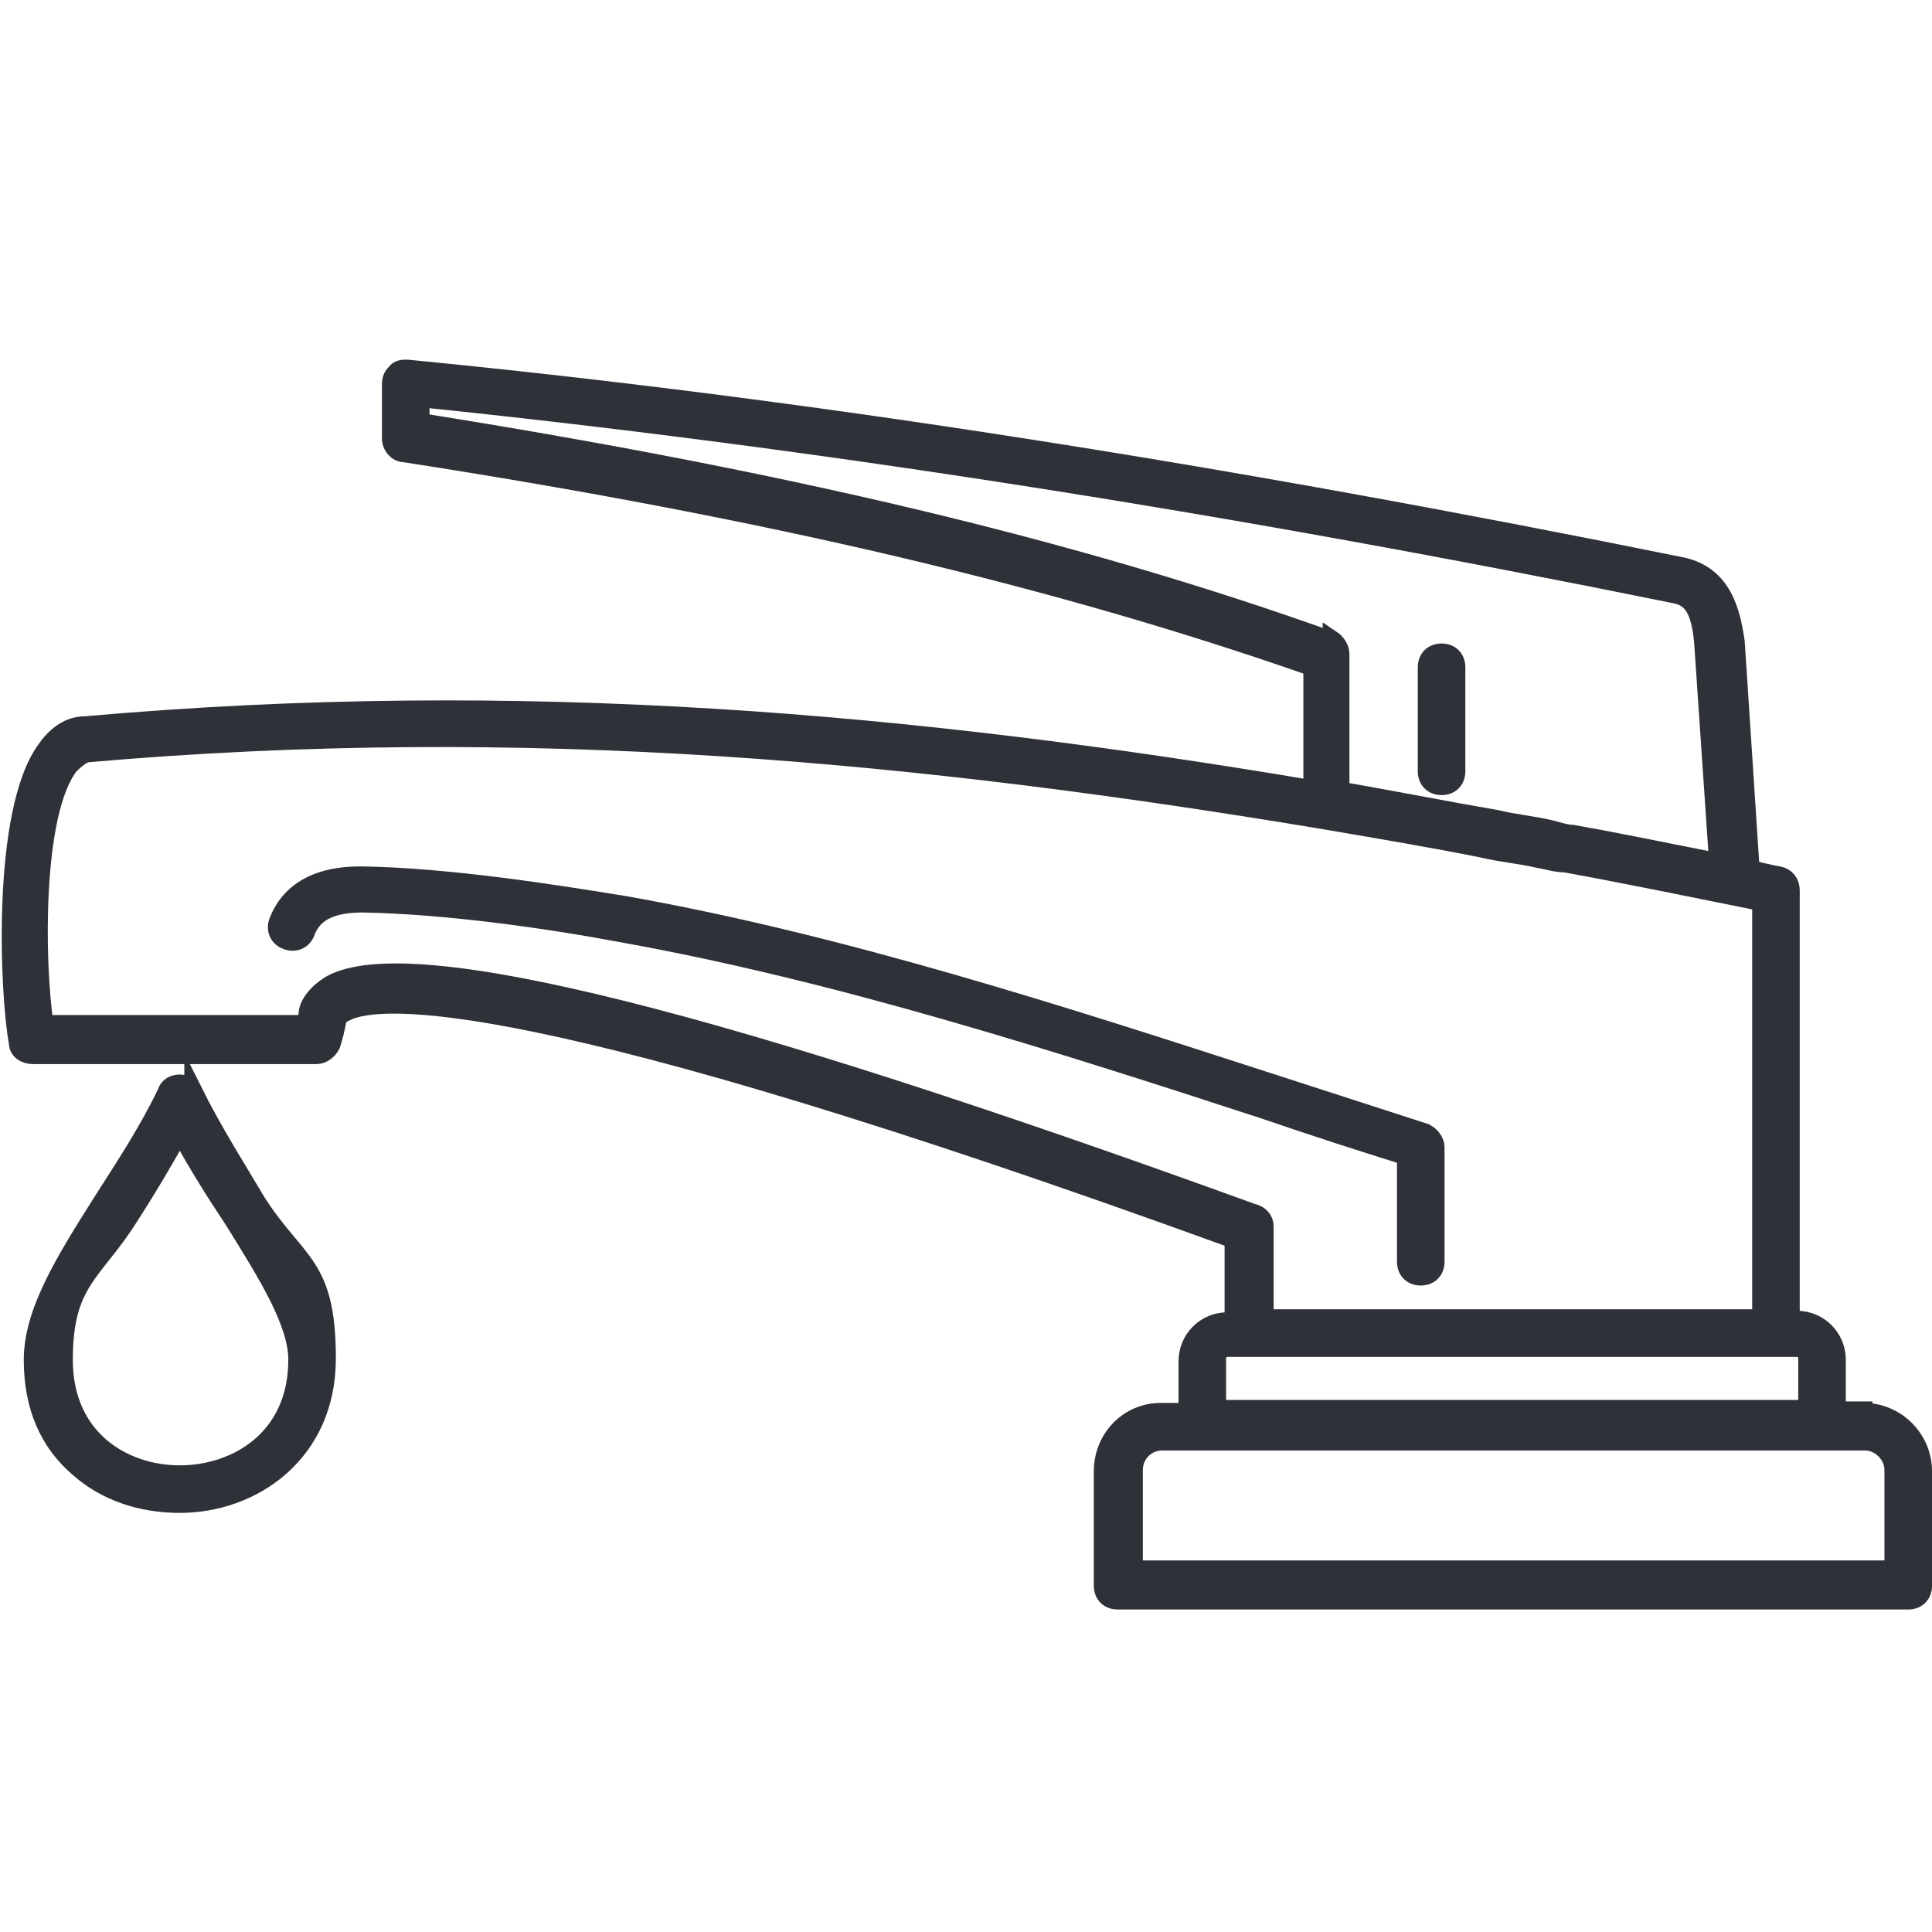
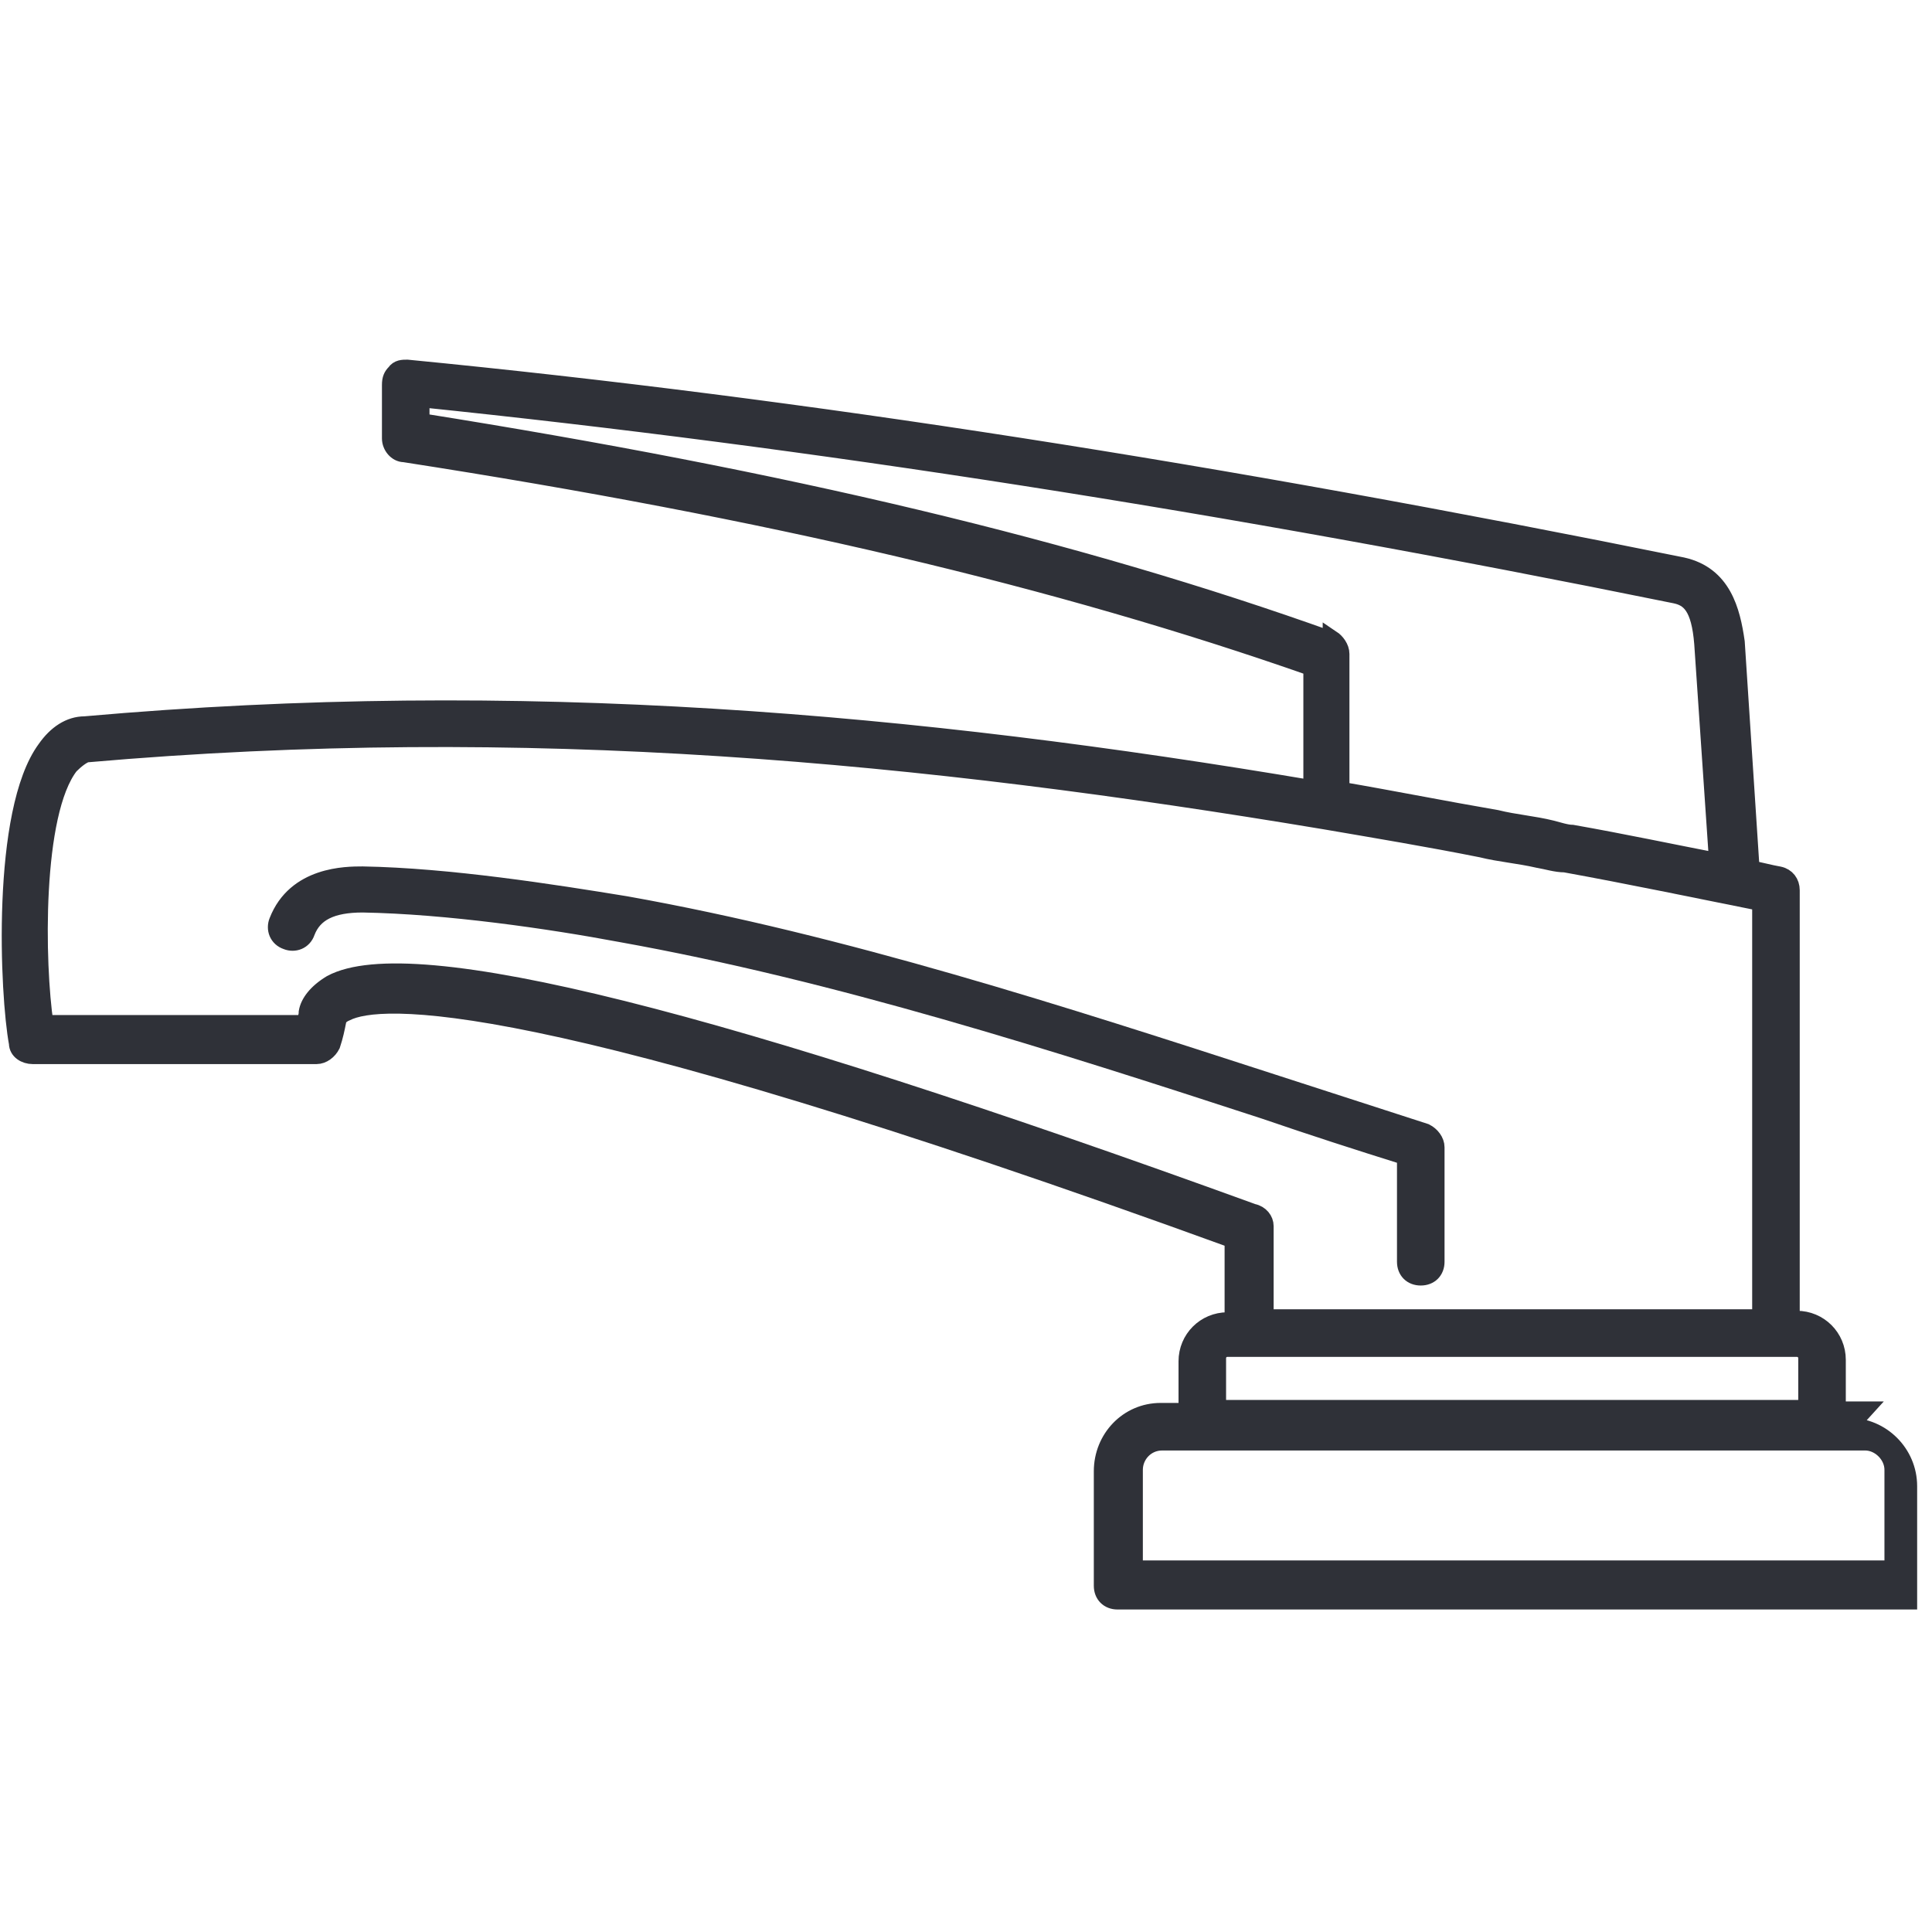
<svg xmlns="http://www.w3.org/2000/svg" id="Layer_1" data-name="Layer 1" version="1.1" viewBox="0 0 130 130">
  <defs>
    <style>
      .cls-1 {
        fill: #2f3138;
        stroke: #2f3138;
        stroke-miterlimit: 10;
        stroke-width: 1.2px;
      }
    </style>
  </defs>
-   <path class="cls-1" d="M13,73.5c-.2-.3-.5-.6-.9-.6h0c-.4,0-.8.2-.9.6-1.3,2.7-2.9,5.1-4.3,7.3-2.6,4.1-4.7,7.5-4.7,10.7s1.1,5.6,3.1,7.3c1.8,1.6,4.2,2.4,6.8,2.4,4.9,0,9.9-3.4,9.9-9.8s-2-6.3-4.7-10.5c-1.3-2.2-2.9-4.7-4.3-7.5ZM12.1,99.2c-3.8,0-7.8-2.4-7.8-7.7s2-5.8,4.4-9.6c1.1-1.7,2.3-3.7,3.4-5.7,1.2,2.2,2.4,4.1,3.6,5.9,2.3,3.7,4.3,6.9,4.3,9.4,0,5.3-4.1,7.7-7.9,7.7Z" />
  <g>
-     <path class="cls-1" d="M97,52.9c.6,0,1-.4,1-1v-7c0-.6-.4-1-1-1s-1,.4-1,1v7c0,.6.4,1,1,1Z" />
    <path class="cls-1" d="M94.6,78v6.9c0,.6.4,1,1,1s1-.4,1-1v-7.7c0-.4-.3-.8-.7-1-3.4-1.1-6.8-2.2-10.2-3.3-14.2-4.6-29-9.4-43.6-12-4.9-.8-11.9-1.9-17.7-2-1.1,0-4.5,0-5.7,3.1-.2.5,0,1.1.6,1.3.5.2,1.1,0,1.3-.6.5-1.3,1.7-1.9,3.8-1.9,5.7.1,12.6,1.1,17.4,2,14.5,2.6,29.2,7.3,43.3,11.9,3.2,1.1,6.3,2.1,9.5,3.1Z" />
-     <path class="cls-1" d="M125.4,94.9h-1.8v-3.4c0-1.5-1.2-2.7-2.7-2.7h-.4v-28.9c0-.5-.3-.9-.8-1-.6-.1-1.3-.3-1.9-.4l-1-15.3c-.3-2.1-.9-4.5-3.6-5.1-31.1-6.3-59.1-10.7-85.8-13.3-.3,0-.6,0-.8.3-.2.2-.3.4-.3.8v3.6c0,.5.4,1,.9,1,24.5,3.8,44,8.4,61.1,14.4v8.2c-26.7-4.5-53.2-6.9-82.6-4.3-1,0-1.9.6-2.6,1.6-3.1,4.2-2.5,16.6-1.9,19.8,0,.5.5.8,1,.8h19.1c.4,0,.8-.3,1-.7.2-.6.3-1.1.4-1.6,0-.1.1-.4.6-.6,2.2-1.1,12.4-1.9,59.7,15.3v5.5h-.4c-1.5,0-2.7,1.2-2.7,2.7v3.4h-1.8c-2.2,0-3.9,1.8-3.9,4v7.7c0,.6.4,1,1,1h53.2c.6,0,1-.4,1-1v-7.7c0-2.2-1.8-4-4-4ZM89.6,43.1c-17.3-6.2-36.8-10.8-61.3-14.7v-1.6c26.2,2.7,53.9,7,84.4,13.2,1,.2,1.7.8,1.9,3.3l1,14.7c-3.1-.6-6.4-1.3-9.8-1.9-.4,0-1-.2-1.4-.3-1.2-.3-2.5-.4-3.7-.7-3.5-.6-7-1.3-10.5-1.9v-9.2c0-.4-.3-.8-.6-1ZM84.3,81.6c-35.8-13-56.6-18.3-62-15.4-1,.6-1.5,1.3-1.6,1.9,0,.3-.1.5-.2.8H3c-.6-4-.8-14.2,1.7-17.4.4-.4.8-.7,1.1-.8,29.7-2.6,56.3,0,83.3,4.5h0c3.5.6,7.1,1.2,10.6,1.9,1.2.3,2.5.4,3.8.7.6.1,1.2.3,1.8.3,4.4.8,8.7,1.7,13.2,2.6v28h-33.4v-6.2c0-.4-.3-.8-.8-.9ZM81.9,91.4c0-.4.3-.7.7-.7h38.3c.4,0,.7.3.7.7v3.4h-39.7v-3.4ZM127.3,105.6h-51v-6.7c0-1,.8-1.9,1.9-1.9h47.3c1,0,1.9.9,1.9,1.9v6.7Z" />
+     <path class="cls-1" d="M125.4,94.9h-1.8v-3.4c0-1.5-1.2-2.7-2.7-2.7h-.4v-28.9c0-.5-.3-.9-.8-1-.6-.1-1.3-.3-1.9-.4l-1-15.3c-.3-2.1-.9-4.5-3.6-5.1-31.1-6.3-59.1-10.7-85.8-13.3-.3,0-.6,0-.8.3-.2.2-.3.4-.3.8v3.6c0,.5.4,1,.9,1,24.5,3.8,44,8.4,61.1,14.4v8.2c-26.7-4.5-53.2-6.9-82.6-4.3-1,0-1.9.6-2.6,1.6-3.1,4.2-2.5,16.6-1.9,19.8,0,.5.5.8,1,.8h19.1c.4,0,.8-.3,1-.7.2-.6.3-1.1.4-1.6,0-.1.1-.4.6-.6,2.2-1.1,12.4-1.9,59.7,15.3v5.5h-.4c-1.5,0-2.7,1.2-2.7,2.7v3.4h-1.8c-2.2,0-3.9,1.8-3.9,4v7.7c0,.6.4,1,1,1h53.2v-7.7c0-2.2-1.8-4-4-4ZM89.6,43.1c-17.3-6.2-36.8-10.8-61.3-14.7v-1.6c26.2,2.7,53.9,7,84.4,13.2,1,.2,1.7.8,1.9,3.3l1,14.7c-3.1-.6-6.4-1.3-9.8-1.9-.4,0-1-.2-1.4-.3-1.2-.3-2.5-.4-3.7-.7-3.5-.6-7-1.3-10.5-1.9v-9.2c0-.4-.3-.8-.6-1ZM84.3,81.6c-35.8-13-56.6-18.3-62-15.4-1,.6-1.5,1.3-1.6,1.9,0,.3-.1.5-.2.8H3c-.6-4-.8-14.2,1.7-17.4.4-.4.8-.7,1.1-.8,29.7-2.6,56.3,0,83.3,4.5h0c3.5.6,7.1,1.2,10.6,1.9,1.2.3,2.5.4,3.8.7.6.1,1.2.3,1.8.3,4.4.8,8.7,1.7,13.2,2.6v28h-33.4v-6.2c0-.4-.3-.8-.8-.9ZM81.9,91.4c0-.4.3-.7.7-.7h38.3c.4,0,.7.3.7.7v3.4h-39.7v-3.4ZM127.3,105.6h-51v-6.7c0-1,.8-1.9,1.9-1.9h47.3c1,0,1.9.9,1.9,1.9v6.7Z" />
  </g>
</svg>